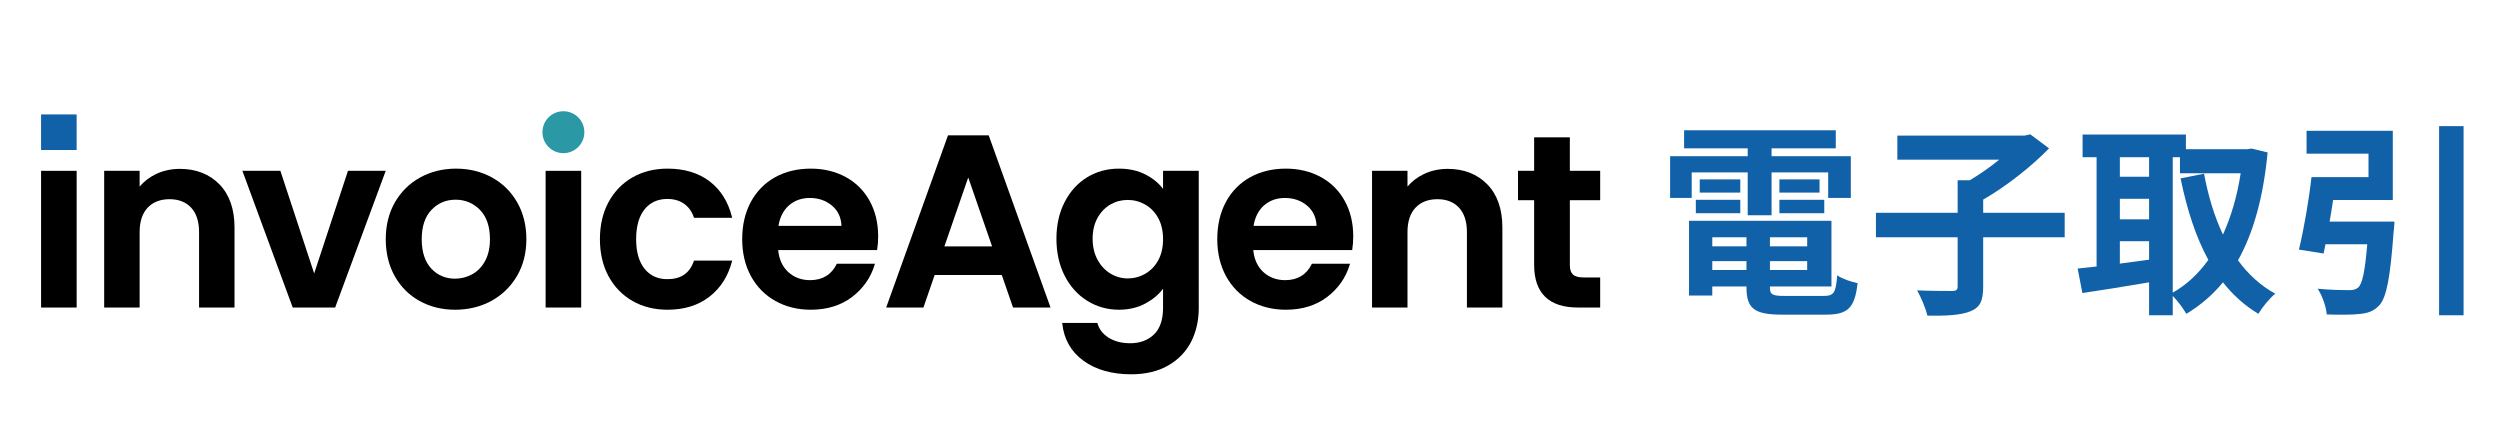
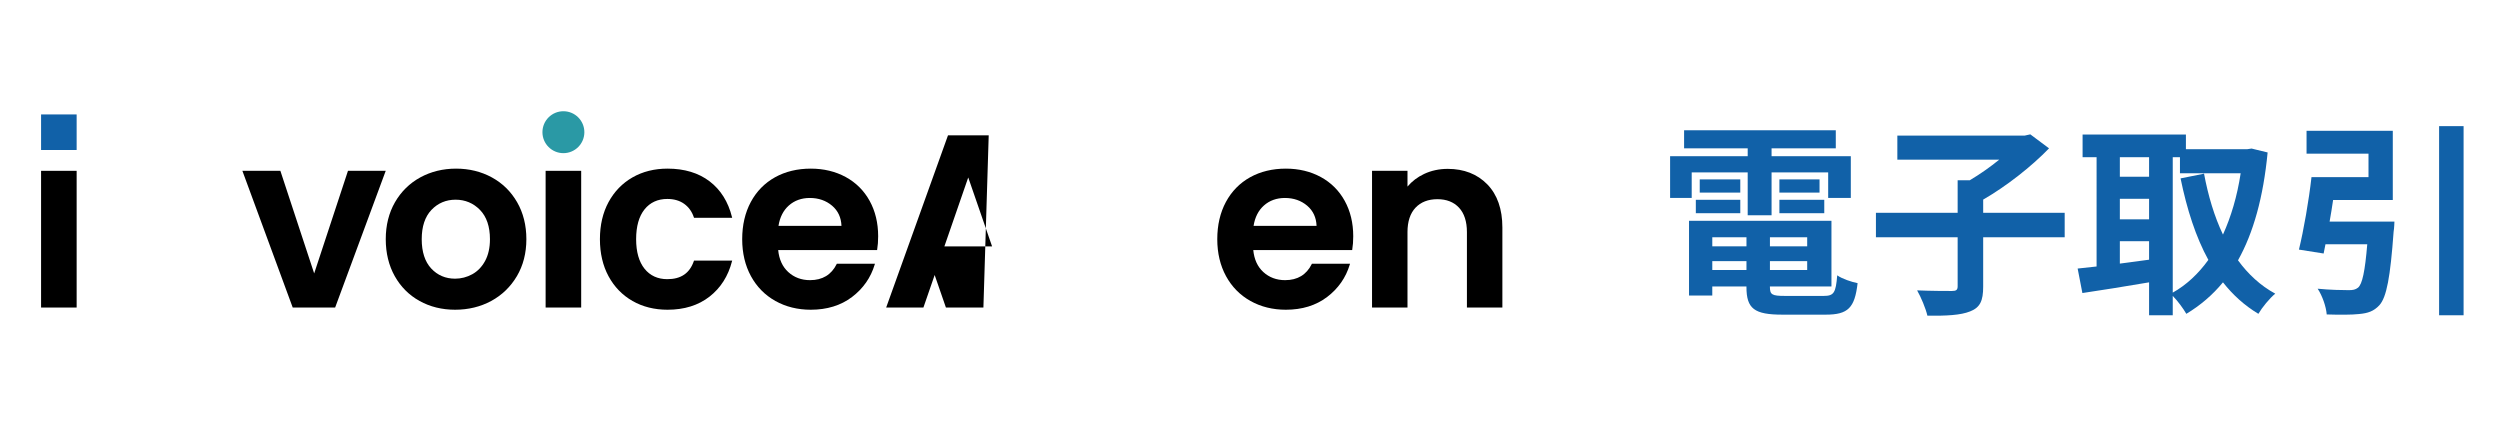
<svg xmlns="http://www.w3.org/2000/svg" version="1.1" id="レイヤー_1" x="0px" y="0px" viewBox="0 0 316.409 55" style="enable-background:new 0 0 316.409 55;" xml:space="preserve">
  <style type="text/css">
	.st0{fill:#1161A8;}
	.st1{fill:#2A99A5;}
</style>
  <g>
    <g>
      <path class="st0" d="M214.109,25.053h-2.735v-5.288h9.821v-0.99h-8.05v-2.292h19.199    v2.292h-8.128v0.99h10.029v5.288h-2.865v-3.23h-7.164v5.419h-3.022v-5.419    h-7.086V25.053z M230.807,37.453c1.303,0,1.537-0.391,1.719-2.605    c0.625,0.443,1.797,0.834,2.579,0.99c-0.365,3.126-1.198,3.986-4.038,3.986    h-5.471c-3.569,0-4.559-0.755-4.559-3.491v-0.078h-4.325v1.146h-2.944v-9.457    h18.027v8.31h-7.789v0.078c0,0.964,0.286,1.12,1.876,1.12H230.807z     M214.63,25.288h5.627v1.693h-5.627V25.288z M220.257,24.376h-5.132v-1.667h5.132    V24.376z M216.714,30.029v1.146h4.325v-1.146H216.714z M221.039,34.171v-1.12    h-4.325v1.12H221.039z M228.724,30.029h-4.715v1.146h4.715V30.029z M228.724,34.171    v-1.12h-4.715v1.12H228.724z M230.287,22.709v1.667h-5.08v-1.667H230.287z     M225.207,25.288h5.679v1.693h-5.679V25.288z" />
      <path class="st0" d="M261.314,30.029h-10.316v6.252c0,1.798-0.391,2.631-1.641,3.126    c-1.225,0.495-3.048,0.573-5.419,0.547c-0.208-0.912-0.808-2.345-1.302-3.204    c1.797,0.078,3.803,0.078,4.402,0.078c0.547,0,0.729-0.13,0.729-0.599v-6.2    h-10.342v-3.1h10.342v-4.116h1.537c1.276-0.755,2.605-1.693,3.725-2.605    H240.135v-3.048h16.125l0.703-0.156l2.371,1.771    c-2.214,2.293-5.393,4.793-8.336,6.487v1.667h10.316V30.029z" />
      <path class="st0" d="M287,19.296c-0.547,5.679-1.798,10.16-3.751,13.65    c1.277,1.745,2.839,3.204,4.715,4.22c-0.703,0.573-1.667,1.746-2.136,2.553    c-1.771-1.068-3.23-2.397-4.481-3.986c-1.329,1.615-2.866,2.918-4.637,3.986    c-0.391-0.677-1.094-1.641-1.719-2.266v2.449h-2.996v-4.168    c-2.996,0.521-6.044,0.99-8.441,1.354l-0.599-3.1    c0.703-0.078,1.511-0.157,2.397-0.261V19.895h-1.772v-2.866h13.077v1.85h7.789    l0.521-0.078L287,19.296z M268.296,19.895v2.475h3.699V19.895H268.296z     M268.296,27.762h3.699v-2.605h-3.699V27.762z M268.296,33.363    c1.198-0.156,2.449-0.339,3.699-0.495v-2.345h-3.699V33.363z M274.991,37.036    c1.719-0.964,3.23-2.371,4.507-4.142c-1.589-2.892-2.709-6.382-3.517-10.316    l2.97-0.599c0.521,2.788,1.302,5.419,2.397,7.711    c1.016-2.24,1.797-4.845,2.24-7.763h-7.685V19.895h-0.912V37.036z" />
      <path class="st0" d="M303.048,28.049c0,0-0.026,0.86-0.104,1.276    c-0.417,5.757-0.886,8.284-1.797,9.3c-0.729,0.782-1.459,1.016-2.579,1.12    c-0.912,0.104-2.501,0.104-4.09,0.052c-0.078-0.99-0.547-2.345-1.146-3.256    c1.563,0.156,3.23,0.182,3.933,0.182c0.521,0,0.834-0.052,1.172-0.313    c0.547-0.443,0.886-2.084,1.172-5.497h-5.288    c-0.078,0.417-0.156,0.808-0.234,1.172l-3.126-0.495    c0.599-2.449,1.25-6.174,1.589-9.17h7.216v-2.97h-7.841v-2.892h10.915v8.753    h-7.555c-0.13,0.912-0.286,1.85-0.443,2.735H303.048z M311.801,15.961v23.941    h-3.1V15.961H311.801z" />
    </g>
  </g>
  <g>
    <rect id="長方形_738_00000139985952112438659110000011972266538965020813_" x="5.199" y="14.483" class="st0" width="4.501" height="4.501" />
    <circle id="楕円形_125_00000084488866633263875340000015363186151839944126_" class="st1" cx="71.306" cy="16.731" r="2.653" />
    <g>
      <rect x="5.199" y="21.62" width="4.501" height="17.303" />
-       <path d="M22.764,21.373c-1.079,0-2.084,0.216-2.989,0.642    c-0.835,0.393-1.541,0.931-2.103,1.6v-1.995h-4.487v17.302h4.487v-9.548    c0-1.335,0.342-2.374,1.016-3.089c0.674-0.713,1.607-1.075,2.776-1.075    c1.148,0,2.066,0.361,2.729,1.074c0.664,0.715,1.001,1.754,1.001,3.089v9.548    h4.487V28.786c0-2.321-0.643-4.156-1.91-5.455    C26.503,22.032,24.818,21.373,22.764,21.373z" />
      <polygon points="44.041,21.62 39.763,34.606 35.485,21.62 30.677,21.62     37.047,38.922 42.417,38.922 48.819,21.62   " />
      <path d="M62.247,22.45c-1.348-0.735-2.87-1.108-4.525-1.108    c-1.655,0-3.178,0.373-4.525,1.108c-1.347,0.735-2.425,1.792-3.203,3.14    c-0.777,1.347-1.171,2.922-1.171,4.682c0,1.76,0.384,3.334,1.14,4.68    c0.756,1.348,1.813,2.405,3.141,3.14c1.325,0.736,2.837,1.109,4.494,1.109    c1.677,0,3.215-0.373,4.571-1.108c1.358-0.735,2.451-1.792,3.249-3.139    c0.798-1.347,1.202-2.922,1.202-4.681c0-1.759-0.394-3.334-1.171-4.681    C64.672,24.242,63.595,23.186,62.247,22.45z M61.4,33.02    c-0.405,0.747-0.951,1.315-1.625,1.687c-0.676,0.373-1.409,0.563-2.176,0.563    c-1.211,0-2.228-0.434-3.023-1.29c-0.798-0.857-1.202-2.105-1.202-3.708    c0-1.602,0.415-2.849,1.232-3.708c0.817-0.857,1.845-1.291,3.055-1.291    c1.21,0,2.249,0.435,3.086,1.292c0.838,0.859,1.263,2.106,1.263,3.707    C62.01,31.347,61.805,32.272,61.4,33.02z" />
      <rect x="69.056" y="21.62" width="4.501" height="17.302" />
      <path d="M87.837,32.98l-0.018,0.052c-0.53,1.548-1.63,2.3-3.363,2.3    c-1.208,0-2.177-0.443-2.88-1.317c-0.707-0.879-1.066-2.138-1.066-3.743    c0-1.626,0.359-2.896,1.066-3.775c0.703-0.874,1.672-1.317,2.88-1.317    c0.846,0,1.565,0.209,2.137,0.62c0.572,0.411,0.984,0.986,1.225,1.71    l0.018,0.053h4.828l-0.024-0.096c-0.477-1.927-1.429-3.446-2.829-4.515    c-1.4-1.068-3.192-1.61-5.324-1.61c-1.656,0-3.147,0.373-4.434,1.109    c-1.286,0.736-2.306,1.787-3.032,3.125c-0.725,1.335-1.093,2.915-1.093,4.696    c0,1.78,0.368,3.359,1.093,4.695c0.725,1.337,1.745,2.389,3.032,3.125    c1.285,0.736,2.776,1.109,4.434,1.109c2.114,0,3.9-0.557,5.309-1.657    c1.41-1.099,2.367-2.602,2.844-4.468l0.025-0.096H87.837z" />
      <path d="M107.034,22.403c-1.296-0.704-2.782-1.061-4.417-1.061    c-1.696,0-3.219,0.368-4.526,1.093c-1.308,0.728-2.339,1.78-3.064,3.126    c-0.725,1.346-1.092,2.931-1.092,4.711c0,1.759,0.373,3.333,1.108,4.679    c0.736,1.348,1.777,2.405,3.094,3.141c1.315,0.736,2.822,1.109,4.479,1.109    c2.051,0,3.805-0.541,5.215-1.609c1.41-1.068,2.378-2.451,2.875-4.11    l0.03-0.099h-4.825l-0.021,0.043c-0.664,1.347-1.797,2.031-3.367,2.031    c-1.089,0-2.019-0.347-2.764-1.032c-0.728-0.668-1.155-1.602-1.268-2.775h12.451    h0.065l0.011-0.065c0.083-0.499,0.125-1.066,0.125-1.684    c0-1.677-0.362-3.183-1.077-4.478C109.351,24.125,108.331,23.11,107.034,22.403z     M102.493,25.055c1.11,0,2.061,0.332,2.829,0.987    c0.744,0.637,1.14,1.492,1.178,2.541h-7.971    c0.171-1.089,0.611-1.955,1.308-2.573    C100.551,25.377,101.445,25.055,102.493,25.055z" />
-       <path d="M125.135,17.132h-5.154l-7.824,21.79h4.714l1.424-4.116h8.495l1.424,4.116    h4.745L125.135,17.132z M119.525,31.184l3.018-8.724l3.018,8.724H119.525z" />
-       <path d="M147.2,21.62v2.284c-0.549-0.724-1.28-1.328-2.178-1.795    c-0.976-0.509-2.123-0.767-3.41-0.767c-1.472,0-2.823,0.368-4.017,1.094    c-1.194,0.727-2.151,1.779-2.845,3.126c-0.694,1.346-1.045,2.909-1.045,4.647    c0,1.759,0.352,3.338,1.045,4.693c0.695,1.359,1.657,2.426,2.86,3.172    c1.203,0.747,2.55,1.126,4.002,1.126c1.265,0,2.408-0.274,3.395-0.814    c0.906-0.496,1.643-1.114,2.192-1.841v2.424c0,1.498-0.388,2.629-1.152,3.364    c-0.766,0.736-1.779,1.108-3.011,1.108c-1.054,0-1.962-0.23-2.699-0.685    c-0.733-0.452-1.216-1.067-1.437-1.828l-0.016-0.056h-4.446l0.009,0.085    c0.207,1.973,1.108,3.554,2.678,4.697c1.565,1.139,3.595,1.717,6.035,1.717    c1.82,0,3.395-0.373,4.681-1.109c1.286-0.737,2.265-1.747,2.909-3.003    c0.642-1.254,0.968-2.698,0.968-4.291V21.62H147.2z M144.948,34.646    c-0.686,0.394-1.434,0.593-2.221,0.593c-0.768,0-1.499-0.204-2.173-0.608    c-0.677-0.404-1.229-0.993-1.643-1.75c-0.415-0.758-0.625-1.657-0.625-2.671    c0-1.014,0.21-1.902,0.625-2.639c0.413-0.737,0.961-1.305,1.627-1.689    c0.666-0.383,1.403-0.577,2.19-0.577c0.787,0,1.535,0.2,2.221,0.593    c0.685,0.393,1.238,0.966,1.642,1.704c0.404,0.739,0.609,1.637,0.609,2.671    s-0.205,1.933-0.61,2.671C146.186,33.679,145.634,34.252,144.948,34.646z" />
+       <path d="M125.135,17.132h-5.154l-7.824,21.79h4.714l1.424-4.116l1.424,4.116    h4.745L125.135,17.132z M119.525,31.184l3.018-8.724l3.018,8.724H119.525z" />
      <path d="M167.162,22.403c-1.296-0.704-2.782-1.061-4.417-1.061    c-1.696,0-3.219,0.368-4.526,1.093c-1.308,0.728-2.339,1.78-3.064,3.126    c-0.725,1.346-1.092,2.931-1.092,4.711c0,1.759,0.373,3.333,1.108,4.679    c0.736,1.348,1.777,2.405,3.094,3.141c1.315,0.736,2.822,1.109,4.479,1.109    c2.051,0,3.805-0.541,5.215-1.609c1.41-1.068,2.378-2.451,2.875-4.11    l0.03-0.099h-4.825l-0.021,0.043c-0.664,1.347-1.797,2.031-3.367,2.031    c-1.089,0-2.019-0.347-2.764-1.032c-0.729-0.668-1.155-1.602-1.268-2.775h12.451    h0.065l0.011-0.065c0.083-0.499,0.125-1.066,0.125-1.684    c0-1.677-0.362-3.183-1.077-4.478C169.48,24.125,168.459,23.11,167.162,22.403z     M162.622,25.055c1.11,0,2.061,0.332,2.829,0.987    c0.744,0.637,1.14,1.492,1.178,2.541h-7.971    c0.171-1.089,0.611-1.955,1.308-2.573    C160.68,25.377,161.574,25.055,162.622,25.055z" />
      <path d="M183.229,21.373c-1.079,0-2.084,0.216-2.989,0.642    c-0.835,0.393-1.541,0.931-2.103,1.6v-1.995h-4.487v17.302h4.487v-9.548    c0-1.335,0.342-2.374,1.016-3.089c0.674-0.713,1.607-1.075,2.776-1.075    c1.148,0,2.066,0.361,2.729,1.074c0.664,0.715,1.001,1.754,1.001,3.089v9.548    h4.487V28.786c0-2.321-0.643-4.156-1.91-5.455    C186.968,22.032,185.283,21.373,183.229,21.373z" />
-       <path d="M198.685,21.62v-4.241h-4.518v4.241h-2.043v3.714h2.043v8.187    c0,3.584,1.869,5.401,5.556,5.401h2.801v-3.806h-2.089    c-0.638,0-1.094-0.123-1.356-0.367c-0.261-0.242-0.393-0.644-0.393-1.197v-8.218    h3.838V21.62H198.685z" />
    </g>
  </g>
</svg>